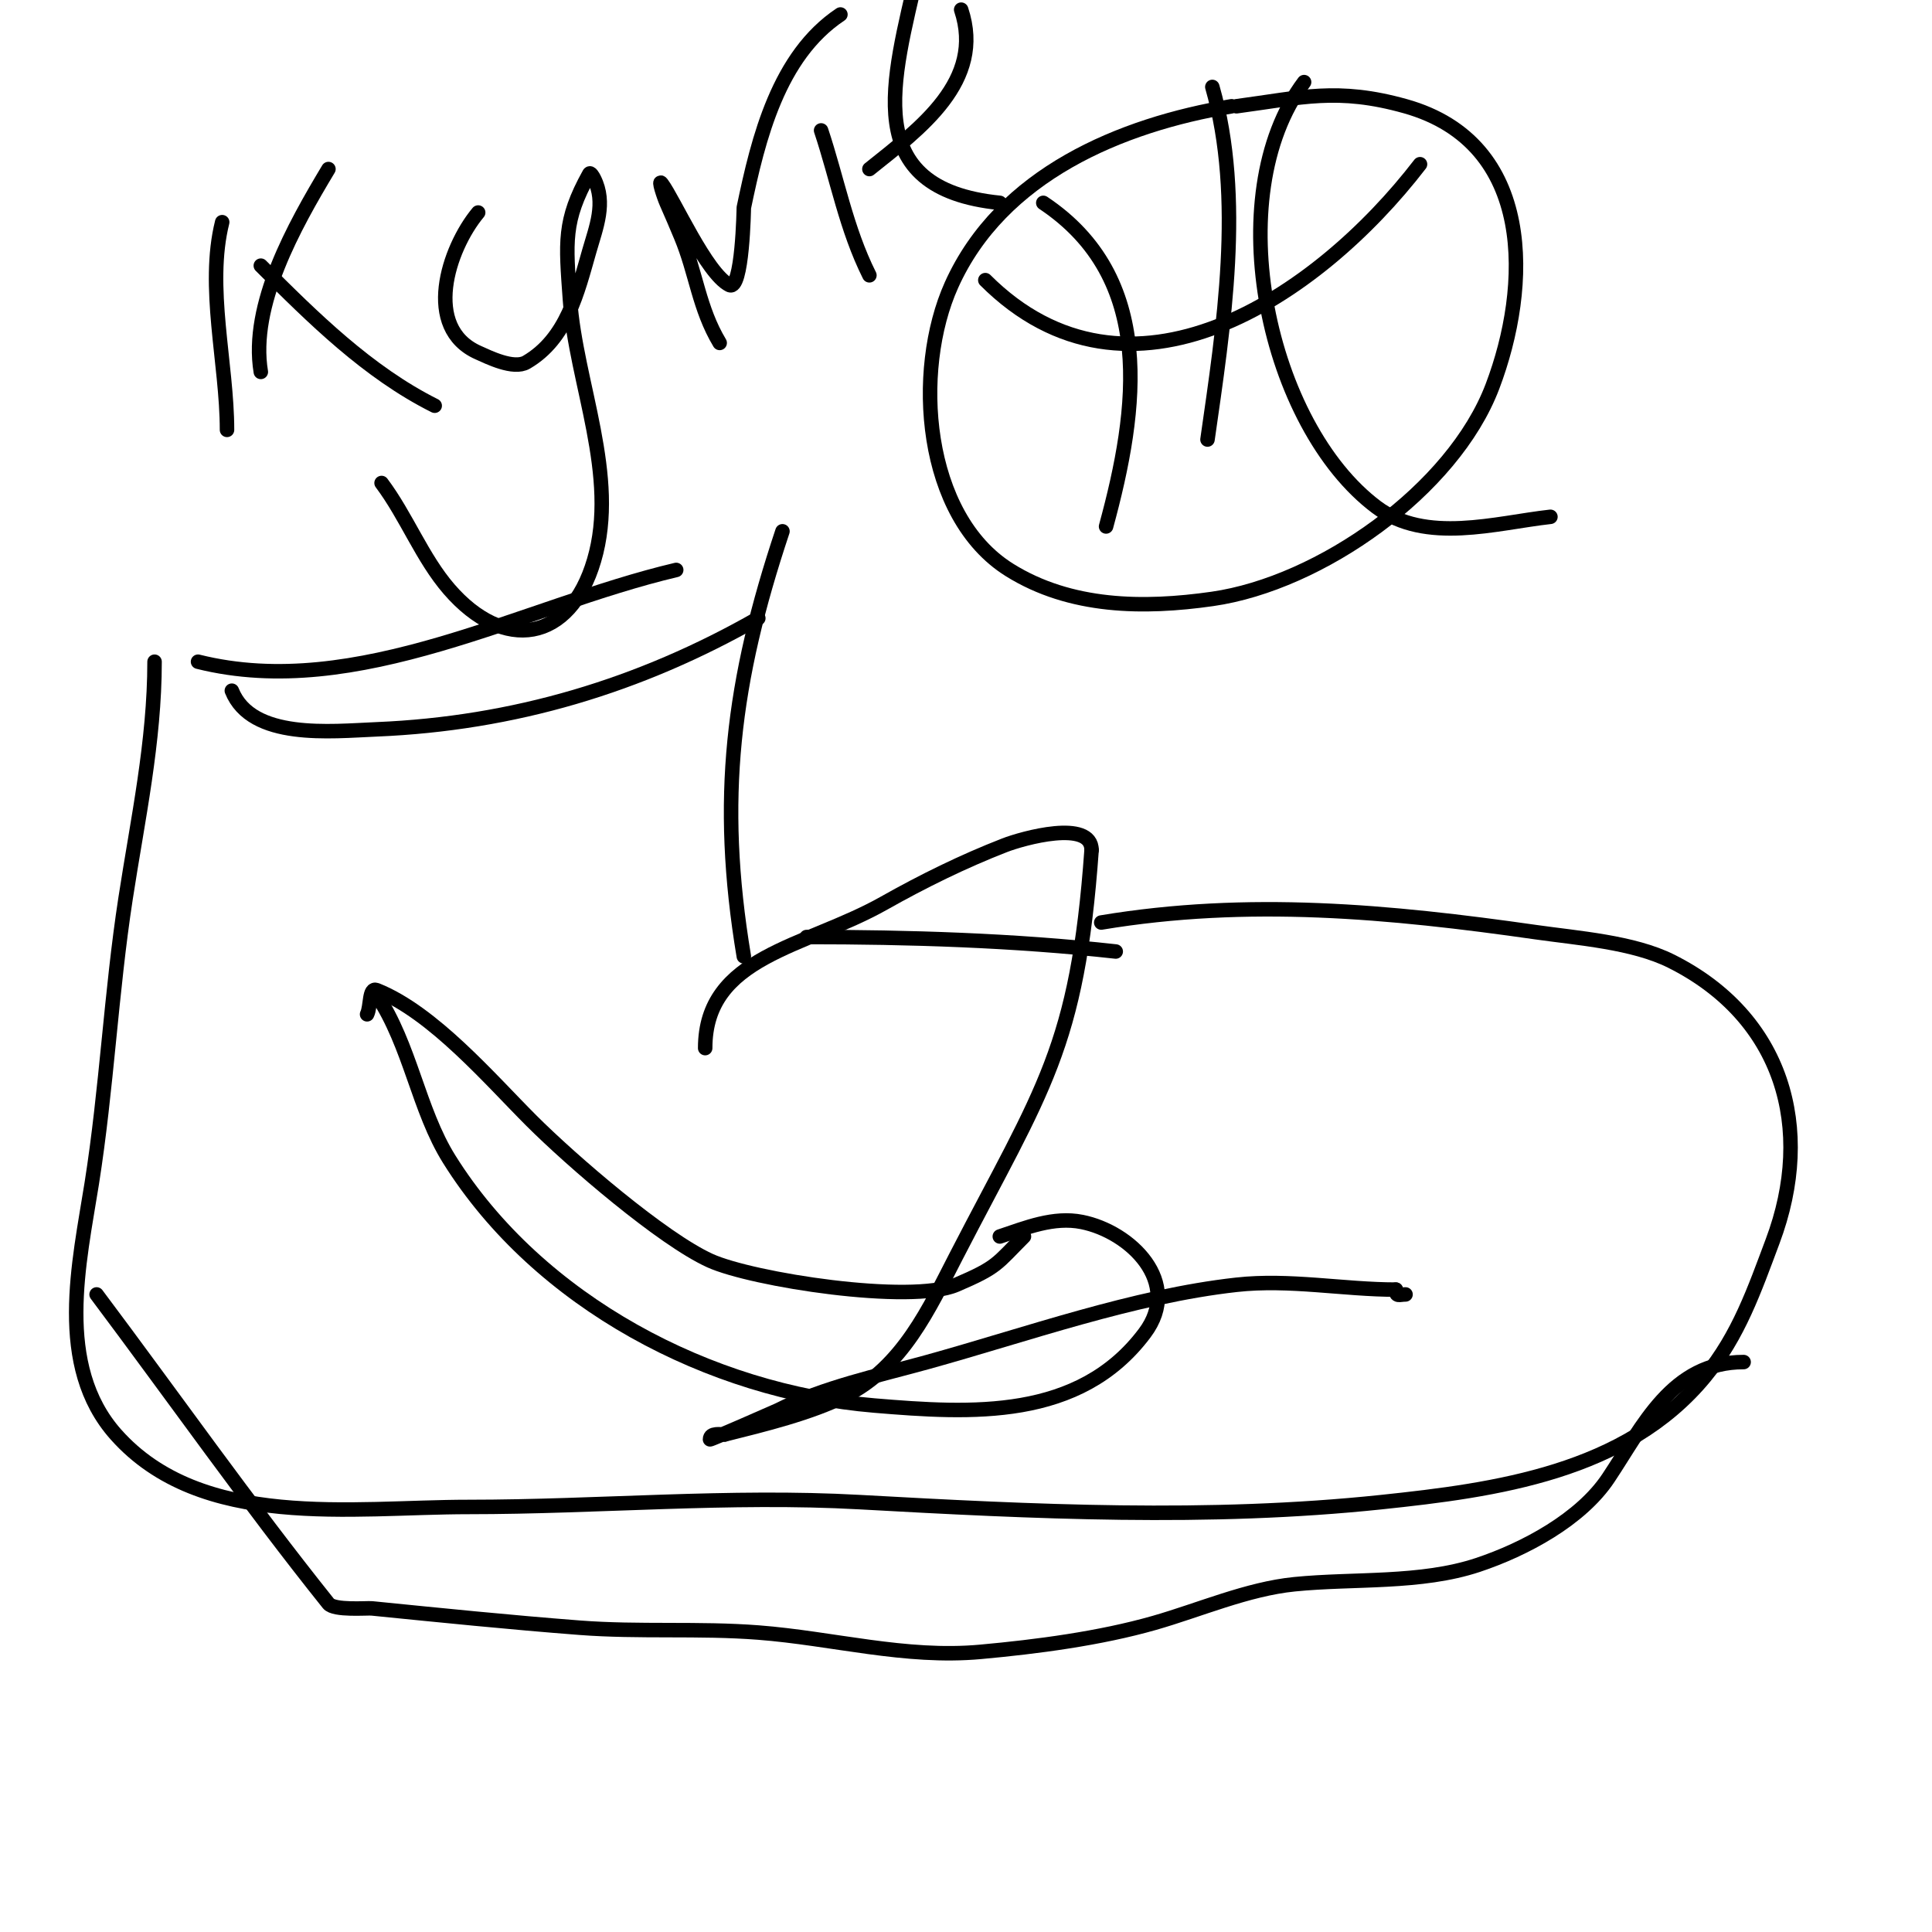
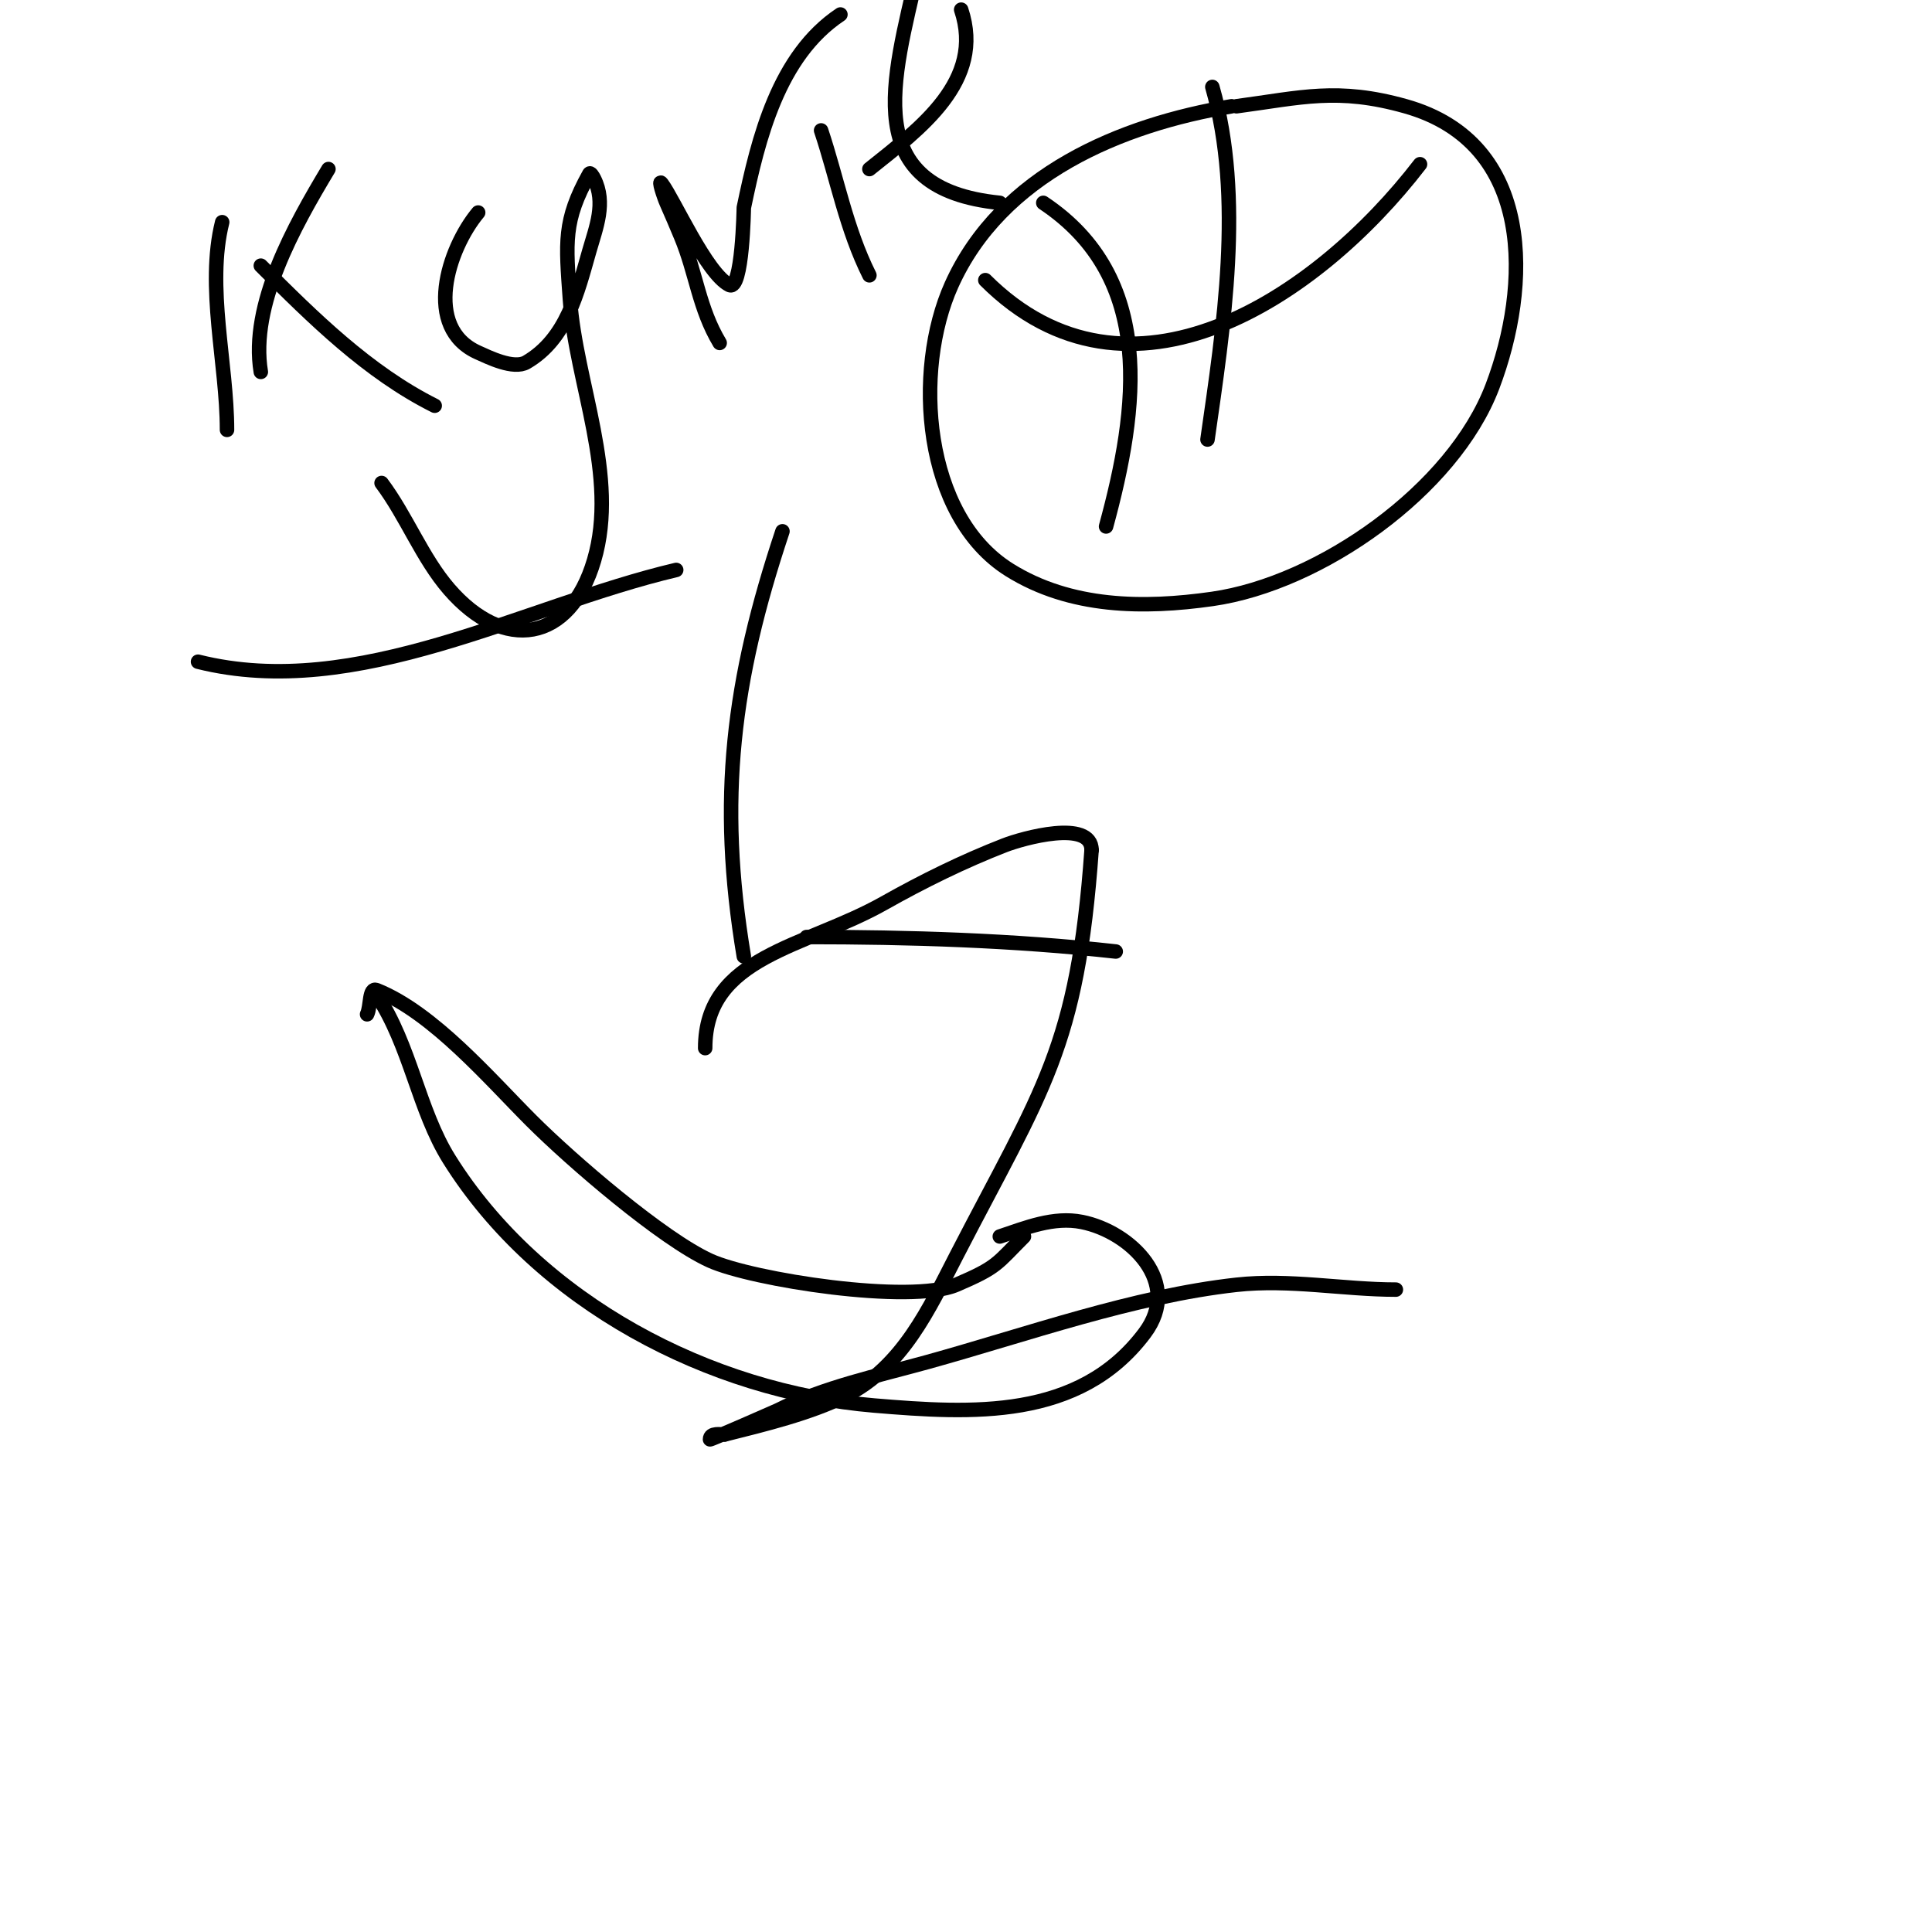
<svg xmlns="http://www.w3.org/2000/svg" viewBox="0 0 400 400" version="1.1">
  <g fill="none" stroke="#000000" stroke-width="3" stroke-linecap="round" stroke-linejoin="round">
-     <path d="M32,137c0,16.567 -3.473,32.577 -6,49c-3.005,19.535 -3.907,39.411 -7,59c-2.559,16.206 -7.707,37.705 5,52c17.704,19.917 48.886,15 73,15c26.876,0 54.035,-2.498 81,-1c35.87,1.993 72.169,3.772 108,0c23.629,-2.487 50.644,-6.139 67,-26c6.999,-8.498 10.243,-17.98 14,-28c8.783,-23.422 2.113,-46.444 -21,-58c-7.906,-3.953 -19.339,-4.763 -28,-6c-30.39,-4.341 -59.608,-7.065 -90,-2" />
    <path d="M41,137c33.001,8.25 67.293,-11.54 99,-19" />
    <path d="M162,110c-10.316,30.947 -13.438,55.373 -8,88" />
    <path d="M167,194c21.061,0 42.943,0.66 64,3" />
    <path d="M255,22c-22.926,3.821 -47.701,14.113 -58,37c-7.996,17.77 -5.884,47.823 12,59c12.622,7.889 27.764,8.034 42,6c22.313,-3.188 49.844,-22.497 58,-44c7.861,-20.724 8.969,-50.415 -18,-58c-14.081,-3.96 -21.594,-1.787 -35,0" />
    <path d="M216,42c23.289,15.526 19.691,42.467 13,67" />
-     <path d="M270,17c-17.805,23.741 -7.518,71.112 15,88c10.219,7.664 24.672,3.259 36,2" />
    <path d="M251,18c6.576,23.015 2.315,49.798 -1,73" />
    <path d="M204,58c29.684,29.684 68.657,3.746 90,-24" />
    <path d="M78,206c6.981,10.472 8.624,23.798 15,34c18.557,29.691 54.066,48.172 88,51c20.103,1.675 42.438,3.083 56,-15c7.872,-10.496 -2.952,-20.99 -13,-23c-5.871,-1.174 -11.592,1.197 -17,3" />
    <path d="M76,210c0.803,-1.606 0.333,-5.667 2,-5c11.677,4.671 23.49,18.49 32,27c8.447,8.447 27.146,24.521 37,29c8.67,3.941 41.464,9.087 51,5c8.603,-3.687 8.261,-4.261 14,-10" />
-     <path d="M48,143c4.09,10.226 20.472,8.397 30,8c28.315,-1.18 54.479,-8.988 79,-23" />
-     <path d="M20,268c16,21.333 31.341,43.177 48,64c1.19,1.487 7.994,0.899 9,1c14.307,1.431 28.584,2.891 43,4c12.297,0.946 24.713,0.055 37,1c15.425,1.187 30.385,5.42 46,4c11.642,-1.058 24.678,-2.765 36,-6c9.295,-2.656 19.28,-7.028 29,-8c12.343,-1.234 26.144,-0.048 38,-4c9.654,-3.218 21.276,-9.413 27,-18c7.273,-10.909 13.145,-24 28,-24" />
    <path d="M46,46c-3.346,13.382 1,29.259 1,43" />
    <path d="M54,77c-2.31,-13.86 6.963,-30.271 14,-42" />
    <path d="M54,55c10.827,10.827 22.195,22.097 36,29" />
    <path d="M99,44c-6.298,7.558 -11.504,23.887 0,29c2.111,0.938 7.324,3.561 10,2c8.342,-4.866 10.582,-14.538 13,-23c1.418,-4.961 3.511,-9.978 1,-15c-0.211,-0.422 -0.771,-1.412 -1,-1c-5.411,9.74 -4.846,14.152 -4,26c1.241,17.374 10.144,36.51 5,54c-5.023,17.079 -18.686,19.054 -30,6c-5.607,-6.47 -8.834,-15.112 -14,-22" />
    <path d="M149,71c-4.3,-7.166 -4.861,-14.466 -8,-22c-0.976,-2.343 -1.969,-4.68 -3,-7c-0.558,-1.256 -1.825,-5.099 -1,-4c2.522,3.362 9.274,18.637 14,21c2.736,1.368 3,-15.998 3,-16c3.005,-14.425 7.178,-31.452 20,-40" />
    <path d="M180,57c-4.811,-9.621 -6.642,-19.926 -10,-30" />
    <path d="M180,35c10.547,-8.438 23.926,-18.223 19,-33" />
    <path d="M190,-6c-5.154,22.676 -12.31,45.069 17,48" />
    <path d="M146,217c0,-19.105 20.65,-20.777 37,-30c8.051,-4.542 16.385,-8.65 25,-12c3.666,-1.426 18,-5.466 18,1" />
    <path d="M226,176c-2.928,40.985 -10.159,49.434 -28,84c-5.63,10.909 -11.1,23.05 -23,29c-7.247,3.624 -16.852,5.963 -25,8" />
    <path d="M150,297c-0.711,0 -3,-0.42 -3,1c0,0.172 13.764,-5.882 14,-6c9.599,-4.799 20.719,-7.156 31,-10c20.529,-5.678 42.633,-13.626 64,-16c10.989,-1.221 22.202,1 33,1" />
-     <path d="M289,267c0,1.567 0.667,1 2,1" />
  </g>
</svg>